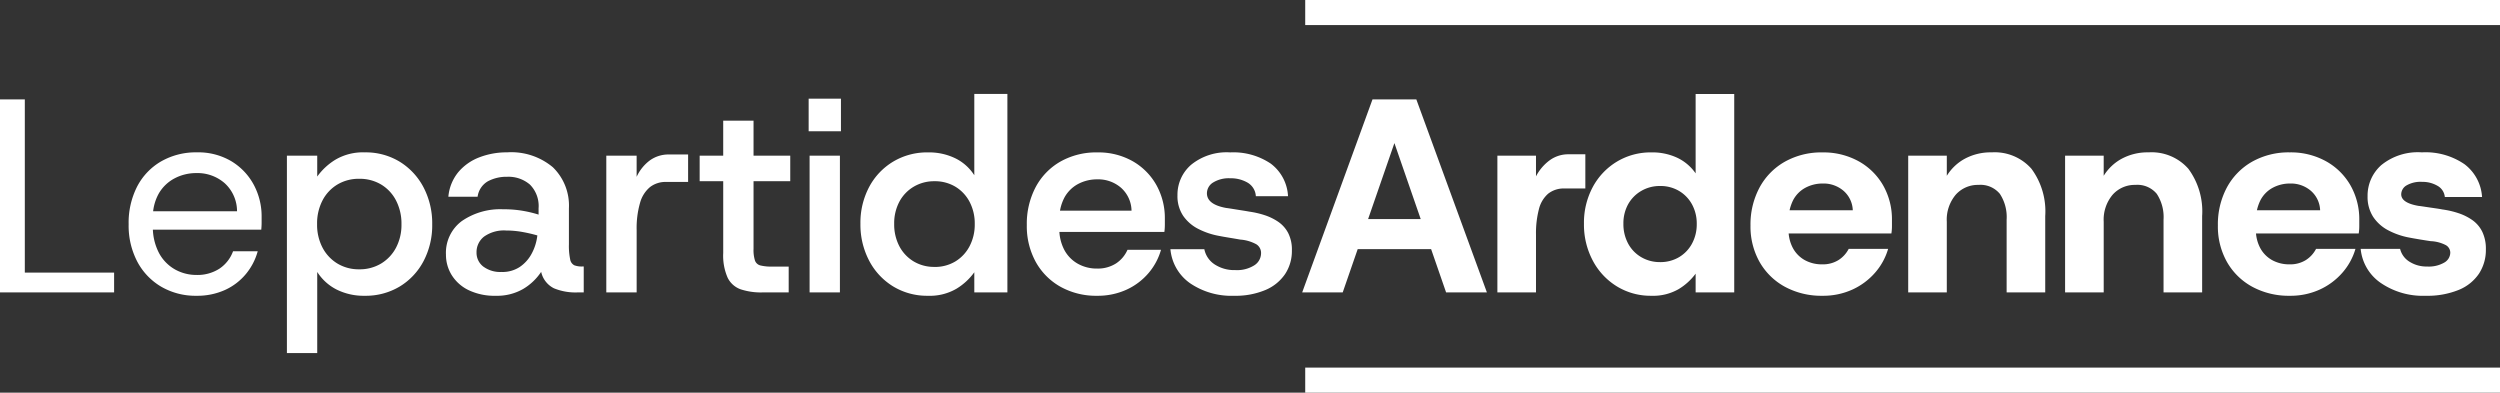
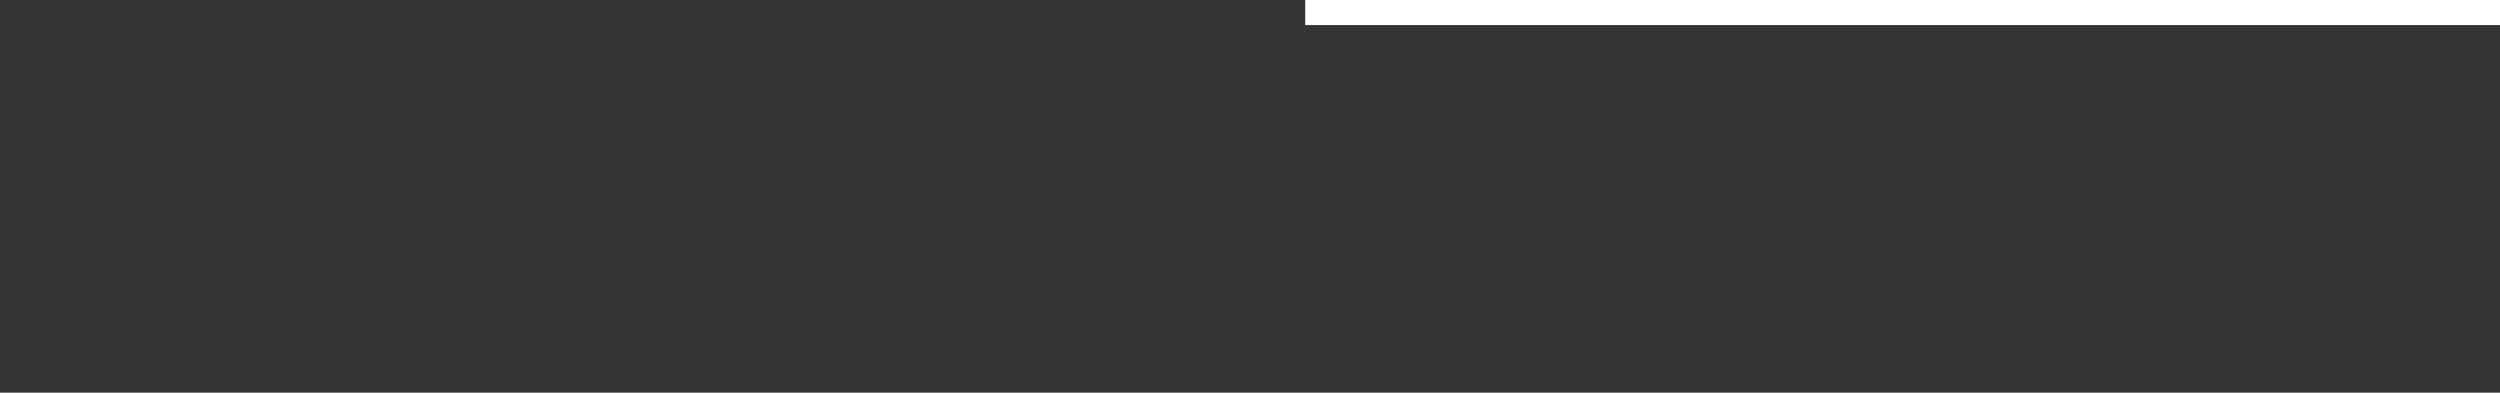
<svg xmlns="http://www.w3.org/2000/svg" width="299.218" height="47" viewBox="0 0 299.218 47">
  <rect x="0" y="0" width="299.218" height="47" fill="#333333" stroke="none" />
  <g id="Groupe_51" data-name="Groupe 51" transform="translate(-842.282 383)">
-     <path id="Tracé_28" data-name="Tracé 28" d="M2.282,0V-23.1h2.97V-2.371H15.939V0ZM25.8.4A8.158,8.158,0,0,1,21.592-.677,7.588,7.588,0,0,1,18.721-3.67a9.276,9.276,0,0,1-1.042-4.49A9.511,9.511,0,0,1,18.7-12.682a7.424,7.424,0,0,1,2.878-3.008,8.337,8.337,0,0,1,4.262-1.075A7.747,7.747,0,0,1,29.978-15.7a7.323,7.323,0,0,1,2.678,2.817,7.979,7.979,0,0,1,.938,3.833v.707q0,.377-.042.829H19.894V-9.716H30.652a4.549,4.549,0,0,0-1.471-3.352,4.938,4.938,0,0,0-3.4-1.216,5.522,5.522,0,0,0-2.569.613A4.739,4.739,0,0,0,21.3-11.863a5.684,5.684,0,0,0-.721,2.982v.91a6.6,6.6,0,0,0,.735,3.255,4.9,4.9,0,0,0,1.926,1.971,5.207,5.207,0,0,0,2.543.653,4.835,4.835,0,0,0,2.772-.759,4.266,4.266,0,0,0,1.622-2.079h2.951a7.251,7.251,0,0,1-1.414,2.725A7.018,7.018,0,0,1,29.224-.3,8.038,8.038,0,0,1,25.8.4ZM36.621,7.26V-16.368H40.25v2.5a7.447,7.447,0,0,1,2.176-2.018,6.477,6.477,0,0,1,3.524-.877,7.78,7.78,0,0,1,4.177,1.122,7.881,7.881,0,0,1,2.85,3.069,9.275,9.275,0,0,1,1.035,4.422,9.193,9.193,0,0,1-1.035,4.4A7.773,7.773,0,0,1,50.127-.71,7.9,7.9,0,0,1,45.936.4a7.237,7.237,0,0,1-3.378-.752,5.919,5.919,0,0,1-2.308-2.1V7.26ZM45.271-2.767A4.957,4.957,0,0,0,47.9-3.46a4.849,4.849,0,0,0,1.787-1.907,5.867,5.867,0,0,0,.646-2.8A6.009,6.009,0,0,0,49.684-11,4.77,4.77,0,0,0,47.9-12.915a5,5,0,0,0-2.626-.686,4.958,4.958,0,0,0-2.61.686,4.791,4.791,0,0,0-1.784,1.907,5.951,5.951,0,0,0-.646,2.824,5.909,5.909,0,0,0,.646,2.817A4.854,4.854,0,0,0,42.662-3.46,4.918,4.918,0,0,0,45.271-2.767ZM61.616.4a7.141,7.141,0,0,1-3.248-.674,4.862,4.862,0,0,1-2.022-1.8,4.6,4.6,0,0,1-.688-2.44,4.719,4.719,0,0,1,1.888-4.021A8.079,8.079,0,0,1,62.5-9.952a13.4,13.4,0,0,1,2.475.205,14.189,14.189,0,0,1,1.768.432v-.75a3.629,3.629,0,0,0-1.039-2.845,3.94,3.94,0,0,0-2.732-.931,4.735,4.735,0,0,0-2.284.531,2.513,2.513,0,0,0-1.242,1.855h-3.5A5.371,5.371,0,0,1,57.137-14.4a6.152,6.152,0,0,1,2.524-1.772,9.069,9.069,0,0,1,3.312-.594,7.742,7.742,0,0,1,5.485,1.789,6.389,6.389,0,0,1,1.916,4.91v4.3a7.879,7.879,0,0,0,.148,1.8.964.964,0,0,0,.5.719,2.519,2.519,0,0,0,.936.144h.189V0h-.8a6.733,6.733,0,0,1-2.765-.495,2.892,2.892,0,0,1-1.53-1.966A6.651,6.651,0,0,1,64.909-.422,6.23,6.23,0,0,1,61.616.4Zm.721-2.847a3.756,3.756,0,0,0,2.15-.6,4.43,4.43,0,0,0,1.436-1.608,5.952,5.952,0,0,0,.672-2.168,17.581,17.581,0,0,0-1.718-.4,10.9,10.9,0,0,0-2.02-.188,4.1,4.1,0,0,0-2.64.731,2.351,2.351,0,0,0-.9,1.914,2.071,2.071,0,0,0,.8,1.664A3.384,3.384,0,0,0,62.337-2.451ZM74.849,0V-16.368h3.63v2.532A5.106,5.106,0,0,1,80.058-15.8a3.807,3.807,0,0,1,2.3-.71H84.64v3.286H82a3.038,3.038,0,0,0-1.909.606,3.732,3.732,0,0,0-1.2,1.886,10.934,10.934,0,0,0-.41,3.274V0ZM93.508,0a7.773,7.773,0,0,1-2.562-.368,2.756,2.756,0,0,1-1.574-1.393,6.551,6.551,0,0,1-.53-2.944v-8.609H86.022v-3.055h2.819v-4.191h3.63v4.191h4.394v3.055H92.471v8.1a4.2,4.2,0,0,0,.172,1.4.927.927,0,0,0,.66.587,5.585,5.585,0,0,0,1.4.135h1.975V0Zm5.672,0V-16.368h3.629V0Zm-.113-19.286v-3.908h3.866v3.908ZM113.336.4a7.787,7.787,0,0,1-4.16-1.122,7.882,7.882,0,0,1-2.869-3.081,9.244,9.244,0,0,1-1.042-4.41,9.129,9.129,0,0,1,1.042-4.405,7.8,7.8,0,0,1,2.873-3.036,7.9,7.9,0,0,1,4.165-1.106,7.2,7.2,0,0,1,3.307.721,5.639,5.639,0,0,1,2.242,2.013v-9.73h3.96V0h-3.96V-2.414a7.285,7.285,0,0,1-2.11,1.956A6.326,6.326,0,0,1,113.336.4Zm.792-3.451a4.718,4.718,0,0,0,2.5-.66,4.632,4.632,0,0,0,1.7-1.822,5.552,5.552,0,0,0,.618-2.647,5.562,5.562,0,0,0-.618-2.664,4.608,4.608,0,0,0-1.7-1.81,4.745,4.745,0,0,0-2.5-.655,4.768,4.768,0,0,0-2.487.655,4.592,4.592,0,0,0-1.718,1.8,5.493,5.493,0,0,0-.618,2.652,5.6,5.6,0,0,0,.618,2.671,4.6,4.6,0,0,0,1.718,1.822A4.741,4.741,0,0,0,114.128-3.055ZM133.593.4a8.745,8.745,0,0,1-4.375-1.073,7.667,7.667,0,0,1-2.97-2.98,8.879,8.879,0,0,1-1.07-4.42,9.4,9.4,0,0,1,1.054-4.521,7.65,7.65,0,0,1,2.963-3.064,8.671,8.671,0,0,1,4.417-1.1A8.3,8.3,0,0,1,137.86-15.7a7.51,7.51,0,0,1,2.833,2.859A8.11,8.11,0,0,1,141.7-8.806v.728a6.539,6.539,0,0,1-.057.837h-13.6V-9.787h9.669a3.76,3.76,0,0,0-1.252-2.736,4.173,4.173,0,0,0-2.854-1.011,4.824,4.824,0,0,0-2.265.542,4.025,4.025,0,0,0-1.655,1.624,5.457,5.457,0,0,0-.615,2.727V-7.7a5.351,5.351,0,0,0,.6,2.619A4.125,4.125,0,0,0,131.3-3.425a4.6,4.6,0,0,0,2.275.568,4.042,4.042,0,0,0,2.277-.611A3.749,3.749,0,0,0,137.228-5.1h4.012a7.393,7.393,0,0,1-1.506,2.8,7.6,7.6,0,0,1-2.621,1.97A8.259,8.259,0,0,1,133.593.4Zm16.392,0a8.78,8.78,0,0,1-5.252-1.49,5.576,5.576,0,0,1-2.367-4.083h4.059a2.835,2.835,0,0,0,1.24,1.822,4.281,4.281,0,0,0,2.456.677,3.878,3.878,0,0,0,2.294-.578,1.722,1.722,0,0,0,.8-1.44,1.224,1.224,0,0,0-.547-1.059,4.674,4.674,0,0,0-1.937-.573q-.528-.094-1.3-.221t-1.323-.236a8.886,8.886,0,0,1-2.407-.822,4.849,4.849,0,0,1-1.808-1.565,4.218,4.218,0,0,1-.683-2.458,4.733,4.733,0,0,1,1.636-3.654,6.734,6.734,0,0,1,4.676-1.48,8.007,8.007,0,0,1,4.853,1.343,5.186,5.186,0,0,1,2.067,3.9h-3.852a2,2,0,0,0-.985-1.622,3.982,3.982,0,0,0-2.079-.523,3.573,3.573,0,0,0-2.055.509,1.517,1.517,0,0,0-.735,1.287q0,1.334,2.291,1.754.335.043.842.125t1.037.165q.53.082.879.148a10.611,10.611,0,0,1,1.812.412,6.436,6.436,0,0,1,1.66.8,3.713,3.713,0,0,1,1.2,1.343,4.38,4.38,0,0,1,.448,2.088,5.009,5.009,0,0,1-.811,2.829A5.339,5.339,0,0,1,153.74-.292,9.2,9.2,0,0,1,149.985.4Zm8.151-.4,8.415-23.1H171.8L180.246,0h-4.884l-7.128-20.592h1.881L162.987,0Zm3.894-5.181,1.221-3.6h11.88l1.221,3.6ZM181.5,0V-16.368h4.62v2.475a5.6,5.6,0,0,1,1.65-1.931,3.757,3.757,0,0,1,2.244-.709h2.013v4.092h-2.475a3.008,3.008,0,0,0-1.98.627,3.592,3.592,0,0,0-1.105,1.865,11.341,11.341,0,0,0-.346,3.02V0Zm18.414.4a7.708,7.708,0,0,1-4.109-1.122,7.966,7.966,0,0,1-2.887-3.086,9.151,9.151,0,0,1-1.056-4.405,9.03,9.03,0,0,1,1.056-4.405,7.905,7.905,0,0,1,2.887-3.036,7.8,7.8,0,0,1,4.109-1.106,7.042,7.042,0,0,1,3.152.66,5.6,5.6,0,0,1,2.161,1.848v-9.5h4.62V0h-4.62V-2.244A7.04,7.04,0,0,1,203.2-.4,6.124,6.124,0,0,1,199.914.4ZM200.97-3.63a4.339,4.339,0,0,0,2.277-.594A4.183,4.183,0,0,0,204.8-5.857a4.819,4.819,0,0,0,.561-2.327,4.793,4.793,0,0,0-.561-2.343,4.214,4.214,0,0,0-1.551-1.617,4.339,4.339,0,0,0-2.277-.594,4.363,4.363,0,0,0-2.26.594,4.21,4.21,0,0,0-1.568,1.6,4.7,4.7,0,0,0-.561,2.326,4.888,4.888,0,0,0,.561,2.36,4.147,4.147,0,0,0,1.568,1.633A4.363,4.363,0,0,0,200.97-3.63ZM220.407.4a9.15,9.15,0,0,1-4.488-1.073,7.729,7.729,0,0,1-3.036-2.97,8.627,8.627,0,0,1-1.089-4.372,9.34,9.34,0,0,1,1.073-4.521,7.8,7.8,0,0,1,3.02-3.1,8.893,8.893,0,0,1,4.521-1.122,8.679,8.679,0,0,1,4.323,1.056,7.638,7.638,0,0,1,2.937,2.887,8.205,8.205,0,0,1,1.056,4.175V-7.9a5.531,5.531,0,0,1-.066.841H215.094V-9.834h8.943a3.239,3.239,0,0,0-1.105-2.326,3.664,3.664,0,0,0-2.492-.875,4.36,4.36,0,0,0-2.062.5,3.556,3.556,0,0,0-1.485,1.5,5.34,5.34,0,0,0-.545,2.558v.957a4.523,4.523,0,0,0,.512,2.194,3.607,3.607,0,0,0,1.419,1.452,4.194,4.194,0,0,0,2.1.512,3.516,3.516,0,0,0,1.947-.512,3.477,3.477,0,0,0,1.221-1.337h4.719a7.506,7.506,0,0,1-1.568,2.855,8,8,0,0,1-2.706,2.013A8.408,8.408,0,0,1,220.407.4ZM230.67,0V-16.368h4.62v2.409a5.772,5.772,0,0,1,2.161-2.046,6.533,6.533,0,0,1,3.217-.759,5.859,5.859,0,0,1,4.752,1.964,8.575,8.575,0,0,1,1.65,5.659V0h-4.62V-8.712a5.055,5.055,0,0,0-.809-3.085,3,3,0,0,0-2.557-1.073,3.53,3.53,0,0,0-2.723,1.172,4.635,4.635,0,0,0-1.072,3.25V0Zm18.777,0V-16.368h4.62v2.409a5.772,5.772,0,0,1,2.162-2.046,6.533,6.533,0,0,1,3.217-.759A5.859,5.859,0,0,1,264.2-14.8a8.575,8.575,0,0,1,1.65,5.659V0h-4.62V-8.712a5.055,5.055,0,0,0-.809-3.085,3,3,0,0,0-2.557-1.073,3.53,3.53,0,0,0-2.723,1.172,4.635,4.635,0,0,0-1.072,3.25V0Zm26.9.4a9.15,9.15,0,0,1-4.488-1.073,7.729,7.729,0,0,1-3.036-2.97,8.627,8.627,0,0,1-1.089-4.372A9.34,9.34,0,0,1,268.8-12.54a7.8,7.8,0,0,1,3.02-3.1,8.893,8.893,0,0,1,4.521-1.122,8.679,8.679,0,0,1,4.323,1.056,7.638,7.638,0,0,1,2.937,2.887,8.2,8.2,0,0,1,1.056,4.175V-7.9a5.529,5.529,0,0,1-.066.841H271.029V-9.834h8.943a3.239,3.239,0,0,0-1.105-2.326,3.664,3.664,0,0,0-2.492-.875,4.36,4.36,0,0,0-2.062.5,3.556,3.556,0,0,0-1.485,1.5,5.34,5.34,0,0,0-.544,2.558v.957a4.523,4.523,0,0,0,.512,2.194,3.607,3.607,0,0,0,1.419,1.452,4.2,4.2,0,0,0,2.1.512,3.515,3.515,0,0,0,1.947-.512,3.478,3.478,0,0,0,1.221-1.337H284.2a7.506,7.506,0,0,1-1.568,2.855,8,8,0,0,1-2.706,2.013A8.408,8.408,0,0,1,276.342.4Zm16.269,0A8.91,8.91,0,0,1,287.2-1.155a5.581,5.581,0,0,1-2.376-4.059h4.719a2.481,2.481,0,0,0,1.122,1.535,3.8,3.8,0,0,0,2.112.578,3.689,3.689,0,0,0,2.063-.478,1.391,1.391,0,0,0,.71-1.171,1.046,1.046,0,0,0-.528-.908,4.3,4.3,0,0,0-1.815-.478q-.462-.066-1.271-.2t-1.3-.231a8.785,8.785,0,0,1-2.525-.875,4.835,4.835,0,0,1-1.8-1.617,4.386,4.386,0,0,1-.66-2.458,4.87,4.87,0,0,1,1.65-3.729,6.931,6.931,0,0,1,4.851-1.518,8.232,8.232,0,0,1,5.1,1.419,5.312,5.312,0,0,1,2.1,3.927h-4.455A1.712,1.712,0,0,0,294-12.771a3.535,3.535,0,0,0-1.815-.462,3.35,3.35,0,0,0-1.881.429,1.254,1.254,0,0,0-.627,1.056q0,1.023,2.046,1.386.3.033.841.116t1.122.165q.578.082.908.149a10.464,10.464,0,0,1,1.931.445,6.346,6.346,0,0,1,1.683.842,3.7,3.7,0,0,1,1.172,1.386,4.692,4.692,0,0,1,.429,2.112,5.163,5.163,0,0,1-.825,2.9A5.348,5.348,0,0,1,296.555-.3,9.928,9.928,0,0,1,292.611.4Z" transform="translate(840 -348)" fill="#fff" />
-     <path id="Ligne_1" data-name="Ligne 1" d="M143,1.5H0v-3H143Z" transform="translate(998.5 -337.5)" fill="#fff" />
    <path id="Tracé_1" data-name="Tracé 1" d="M143,1.5H0v-3H143Z" transform="translate(998.5 -381.5)" fill="#fff" />
  </g>
</svg>